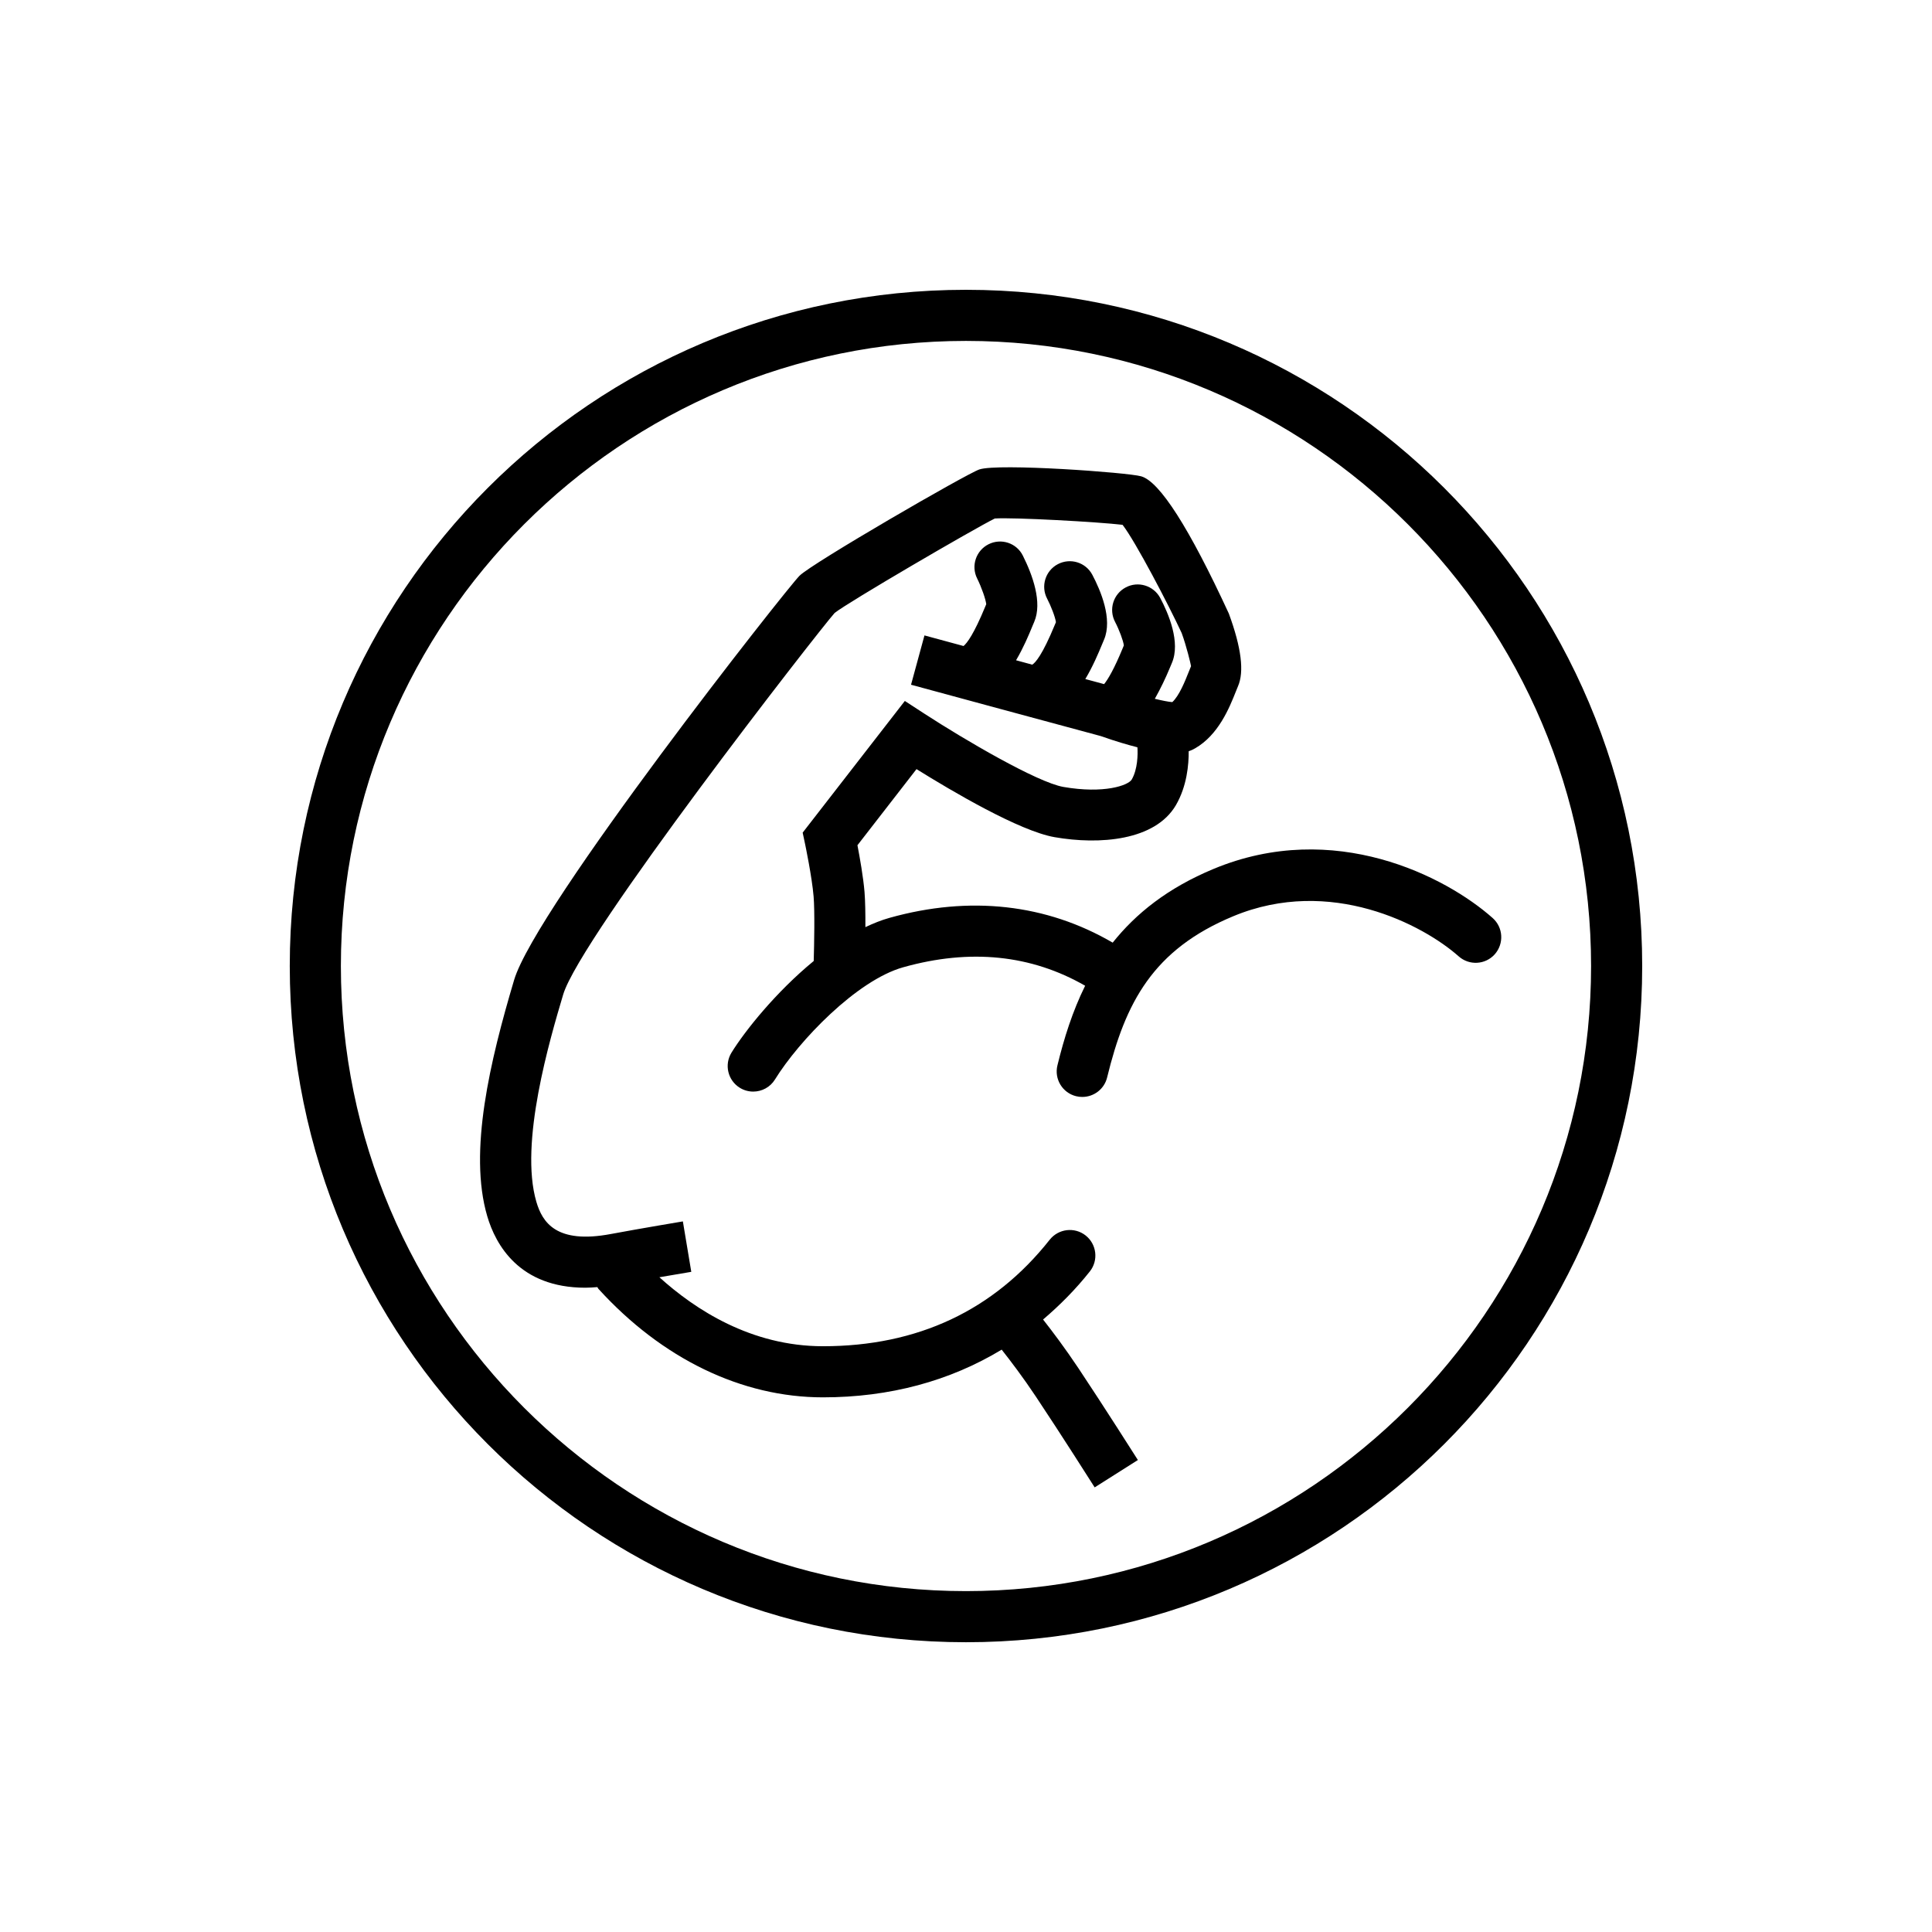
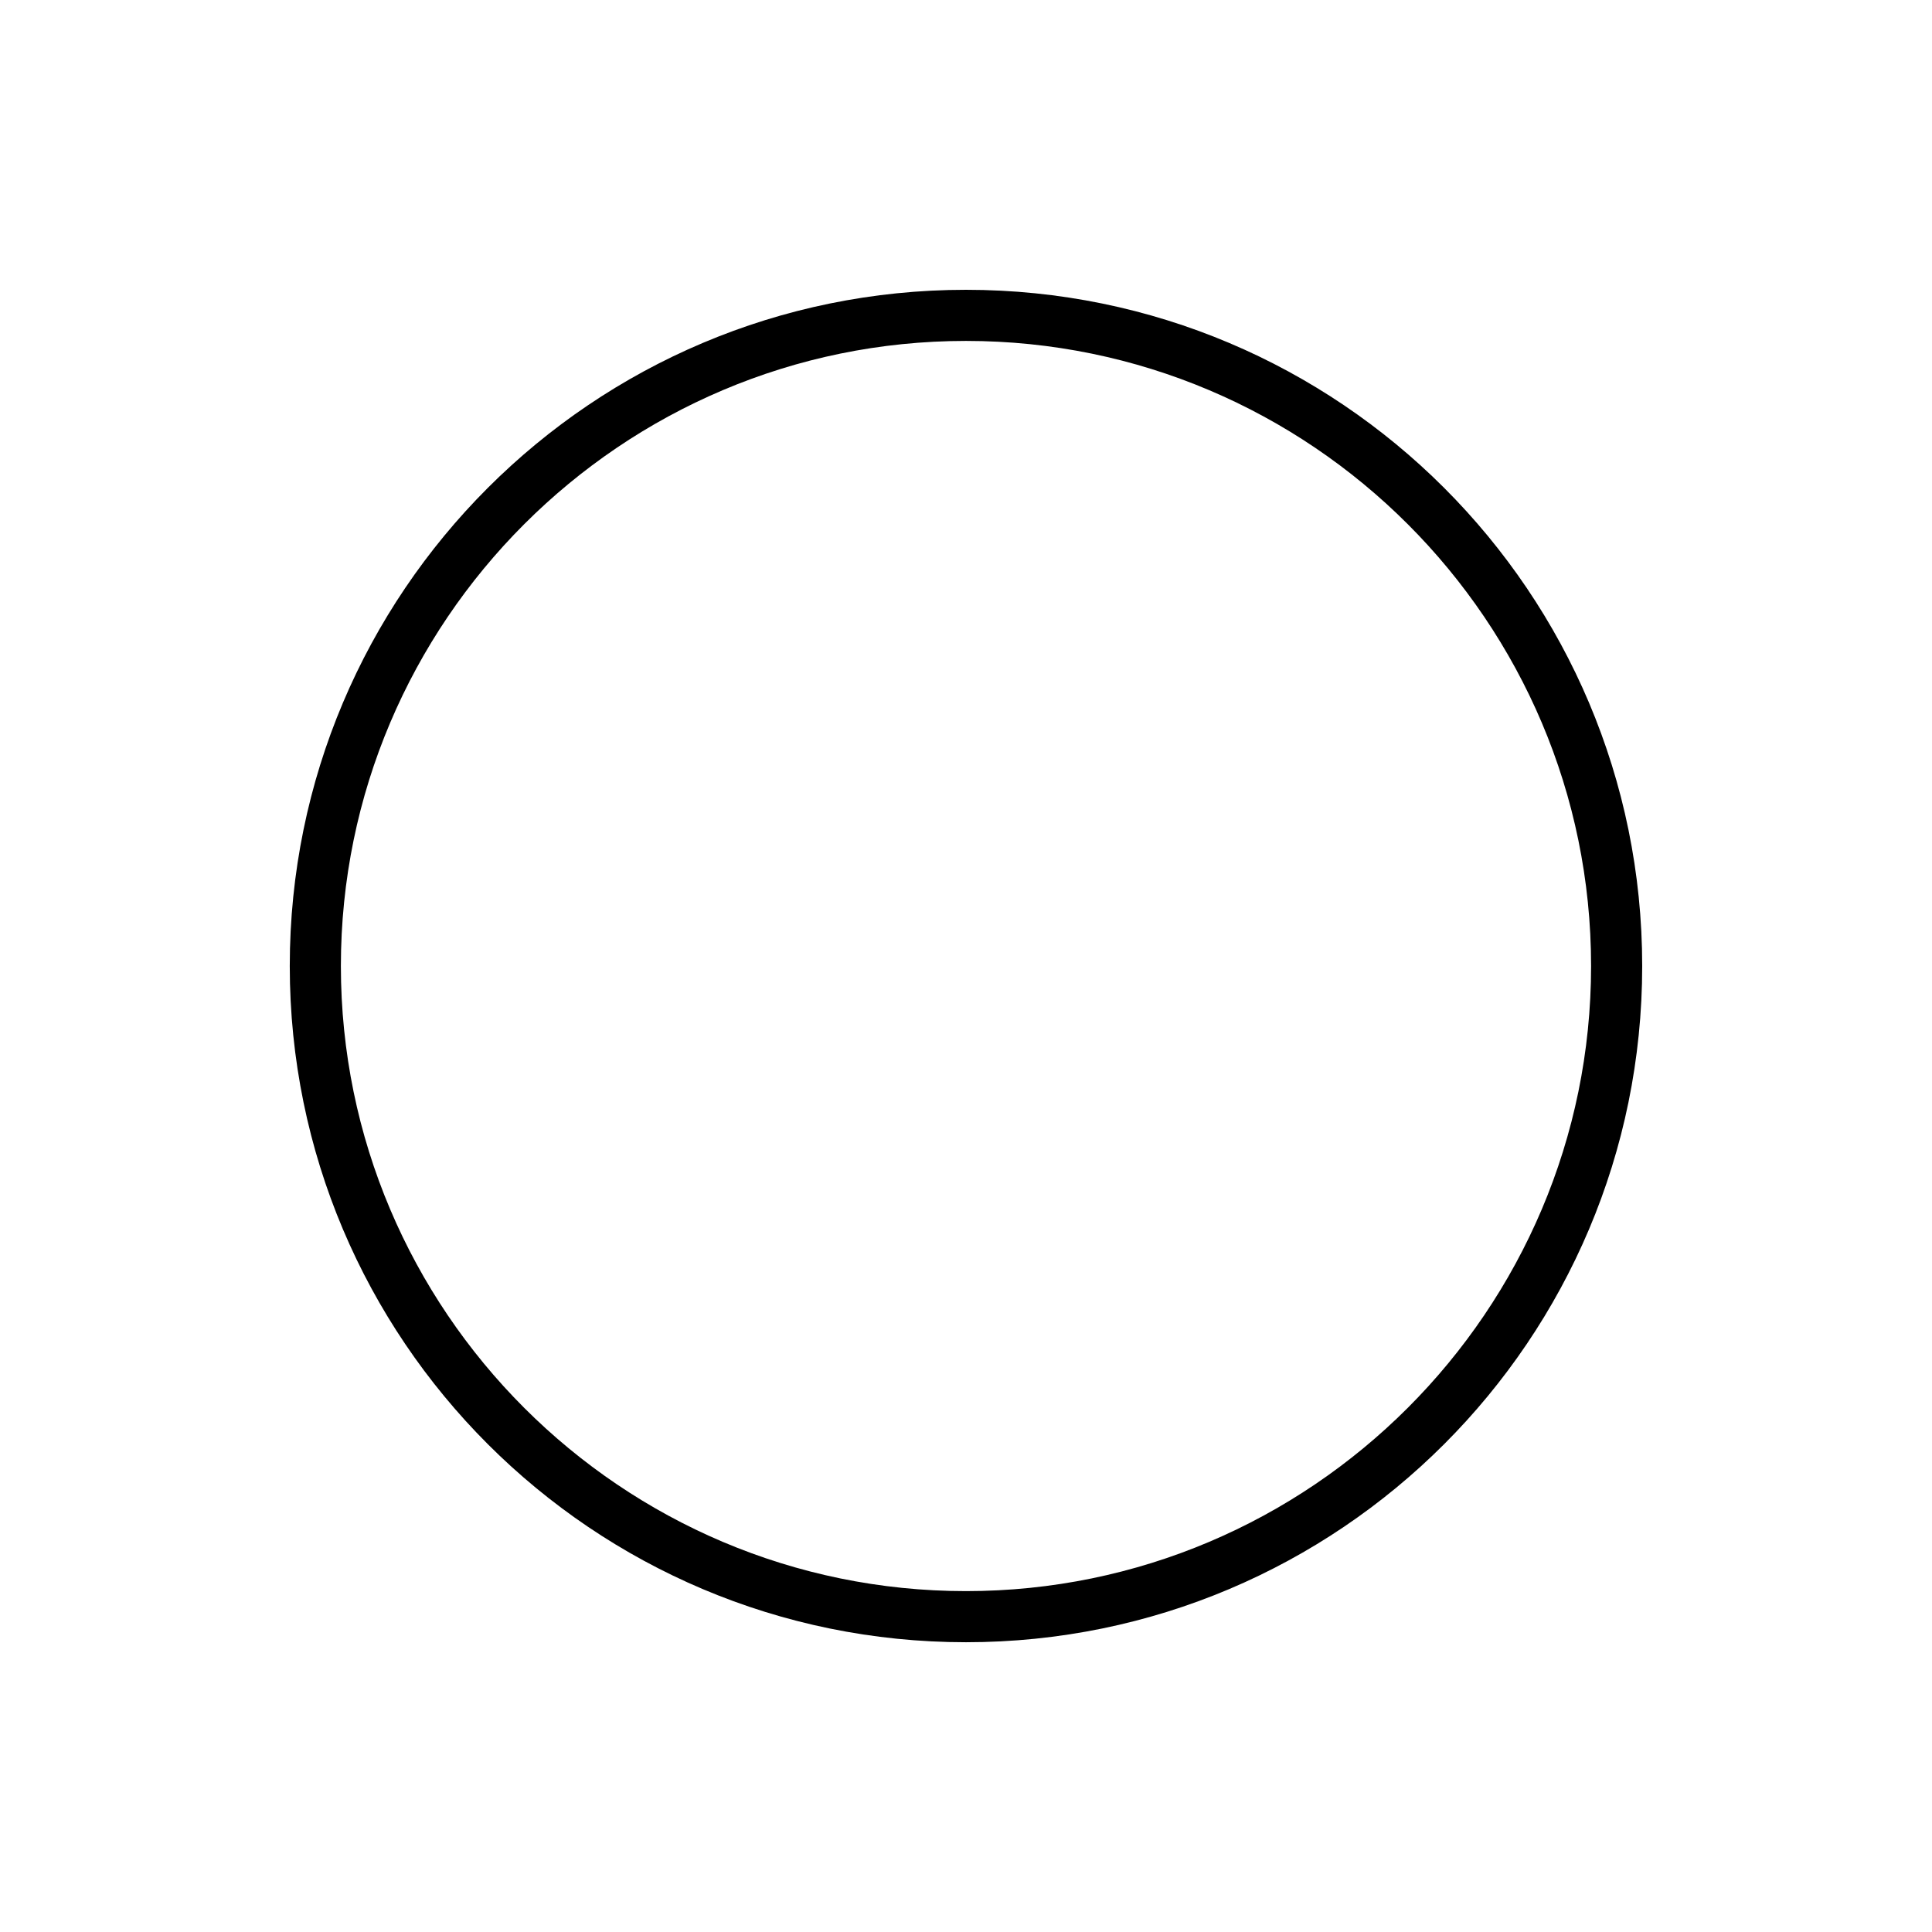
<svg xmlns="http://www.w3.org/2000/svg" version="1.1" id="Layer_1" x="0px" y="0px" viewBox="0 0 56.693 56.693" style="enable-background:new 0 0 56.693 56.693;" xml:space="preserve">
  <g>
    <g>
-       <path d="M28.346,10.004c10.114,0,18.343,8.228,18.343,18.343s-8.228,18.343-18.343,18.343 s-18.343-8.228-18.343-18.343S18.232,10.004,28.346,10.004 M28.346,8.504 c-10.959,0-19.843,8.884-19.843,19.843s8.884,19.843,19.843,19.843s19.843-8.884,19.843-19.843 S39.305,8.504,28.346,8.504L28.346,8.504z" />
+       <path d="M28.346,10.004c10.114,0,18.343,8.228,18.343,18.343s-8.228,18.343-18.343,18.343 s-18.343-8.228-18.343-18.343S18.232,10.004,28.346,10.004 M28.346,8.504 c-10.959,0-19.843,8.884-19.843,19.843s8.884,19.843,19.843,19.843s19.843-8.884,19.843-19.843 S39.305,8.504,28.346,8.504L28.346,8.504" />
    </g>
-     <path d="M43.801,26.939c-1.379-1.225-4.655-2.908-8.184-1.444c-1.361,0.565-2.289,1.318-2.966,2.166 c-1.939-1.131-4.188-1.391-6.554-0.726c-0.236,0.066-0.47,0.161-0.703,0.271 c0.002-0.381-0.004-0.768-0.025-1.028c-0.036-0.435-0.138-1.012-0.208-1.375l1.733-2.234 c1.042,0.649,3.023,1.818,4.052,1.997c1.32,0.23,2.948,0.104,3.559-0.938 c0.326-0.56,0.379-1.194,0.376-1.584c0.082-0.027,0.143-0.059,0.185-0.083 c0.69-0.394,1.011-1.195,1.201-1.674l0.061-0.15c0.184-0.425,0.102-1.123-0.269-2.133 c-1.163-2.517-2.029-3.872-2.572-4.027c-0.393-0.113-4.188-0.388-4.748-0.202 c-0.372,0.124-4.911,2.752-5.278,3.12c-0.383,0.382-7.742,9.729-8.375,11.862 c-0.703,2.364-1.346,5.036-0.788,6.932c0.245,0.833,0.938,2.098,2.879,2.098 c0.112,0,0.232-0.009,0.352-0.018c0.012,0.016,0.016,0.035,0.03,0.05 c1.868,2.054,4.208,3.185,6.59,3.185c1.959,0,3.726-0.481,5.244-1.4 c0.257,0.325,0.624,0.807,1.006,1.381c0.731,1.096,1.722,2.659,1.723,2.661l1.268-0.803 c0,0-1.003-1.582-1.742-2.69c-0.392-0.588-0.766-1.084-1.04-1.433 c0.492-0.419,0.954-0.883,1.373-1.412c0.257-0.325,0.201-0.797-0.124-1.054 c-0.325-0.256-0.796-0.2-1.054,0.124c-1.639,2.074-3.877,3.126-6.653,3.126 c-2.109,0-3.754-1.077-4.801-2.024c0.513-0.089,0.935-0.159,0.936-0.159l-0.247-1.48 c0,0-1.268,0.212-2.113,0.37c-1.604,0.302-2.01-0.345-2.186-0.944 c-0.508-1.726,0.399-4.778,0.786-6.081c0.503-1.691,7.475-10.647,7.966-11.199 c0.398-0.318,4.075-2.462,4.7-2.772c0.549-0.038,3.064,0.102,3.75,0.186 c0.387,0.502,1.347,2.342,1.734,3.175c0.144,0.394,0.265,0.907,0.275,0.972l-0.075,0.185 c-0.098,0.247-0.271,0.683-0.475,0.87c-0.112-0.008-0.3-0.046-0.513-0.097 c0.164-0.291,0.315-0.602,0.449-0.928l0.051-0.122c0.262-0.607-0.101-1.455-0.34-1.907 c-0.195-0.366-0.649-0.506-1.013-0.312c-0.366,0.193-0.506,0.646-0.313,1.013 c0.122,0.233,0.238,0.546,0.257,0.688l-0.028,0.07c-0.258,0.628-0.436,0.924-0.551,1.067 c-0.155-0.042-0.338-0.091-0.552-0.149c0.219-0.365,0.381-0.749,0.495-1.025l0.054-0.129 c0.26-0.607-0.104-1.454-0.343-1.905c-0.192-0.365-0.645-0.506-1.014-0.311 c-0.366,0.194-0.505,0.648-0.311,1.014c0.108,0.205,0.237,0.535,0.257,0.687l-0.03,0.072 c-0.366,0.888-0.571,1.118-0.665,1.175c-0.158-0.043-0.316-0.086-0.475-0.129 c0.211-0.357,0.369-0.73,0.479-0.999l0.054-0.128c0.244-0.569-0.047-1.371-0.334-1.944 c-0.184-0.37-0.633-0.519-1.005-0.334c-0.37,0.185-0.521,0.635-0.336,1.005 c0.129,0.259,0.25,0.605,0.267,0.755l-0.031,0.074c-0.331,0.802-0.531,1.067-0.635,1.153 c-0.674-0.183-1.147-0.311-1.147-0.311l-0.394,1.447c0,0,4.832,1.312,5.562,1.505 c0.007,0.003,0.012,0.004,0.019,0.006c0.004,0.001,0.007,0.002,0.011,0.004 c0.415,0.146,0.754,0.245,1.051,0.321c0.015,0.2,0.009,0.643-0.167,0.946 c-0.102,0.173-0.814,0.424-2.005,0.217c-0.769-0.134-2.907-1.388-4.075-2.147l-0.578-0.376 l-2.998,3.864l0.072,0.34c0.002,0.009,0.201,0.957,0.249,1.534 c0.036,0.426,0.018,1.392,0.003,1.893c-1.106,0.909-2.014,2.044-2.412,2.688 c-0.218,0.353-0.109,0.814,0.243,1.032c0.123,0.076,0.259,0.112,0.394,0.112 c0.251,0,0.497-0.126,0.638-0.355c0.702-1.135,2.399-2.91,3.763-3.293 c1.967-0.553,3.758-0.366,5.339,0.542c-0.372,0.752-0.62,1.544-0.813,2.336 c-0.099,0.402,0.148,0.809,0.551,0.906c0.06,0.015,0.119,0.021,0.179,0.021 c0.337,0,0.645-0.229,0.728-0.572c0.535-2.194,1.342-3.752,3.704-4.732 c2.851-1.183,5.571,0.254,6.613,1.179c0.309,0.274,0.782,0.248,1.059-0.062 C44.139,27.688,44.111,27.214,43.801,26.939z" />
  </g>
</svg>